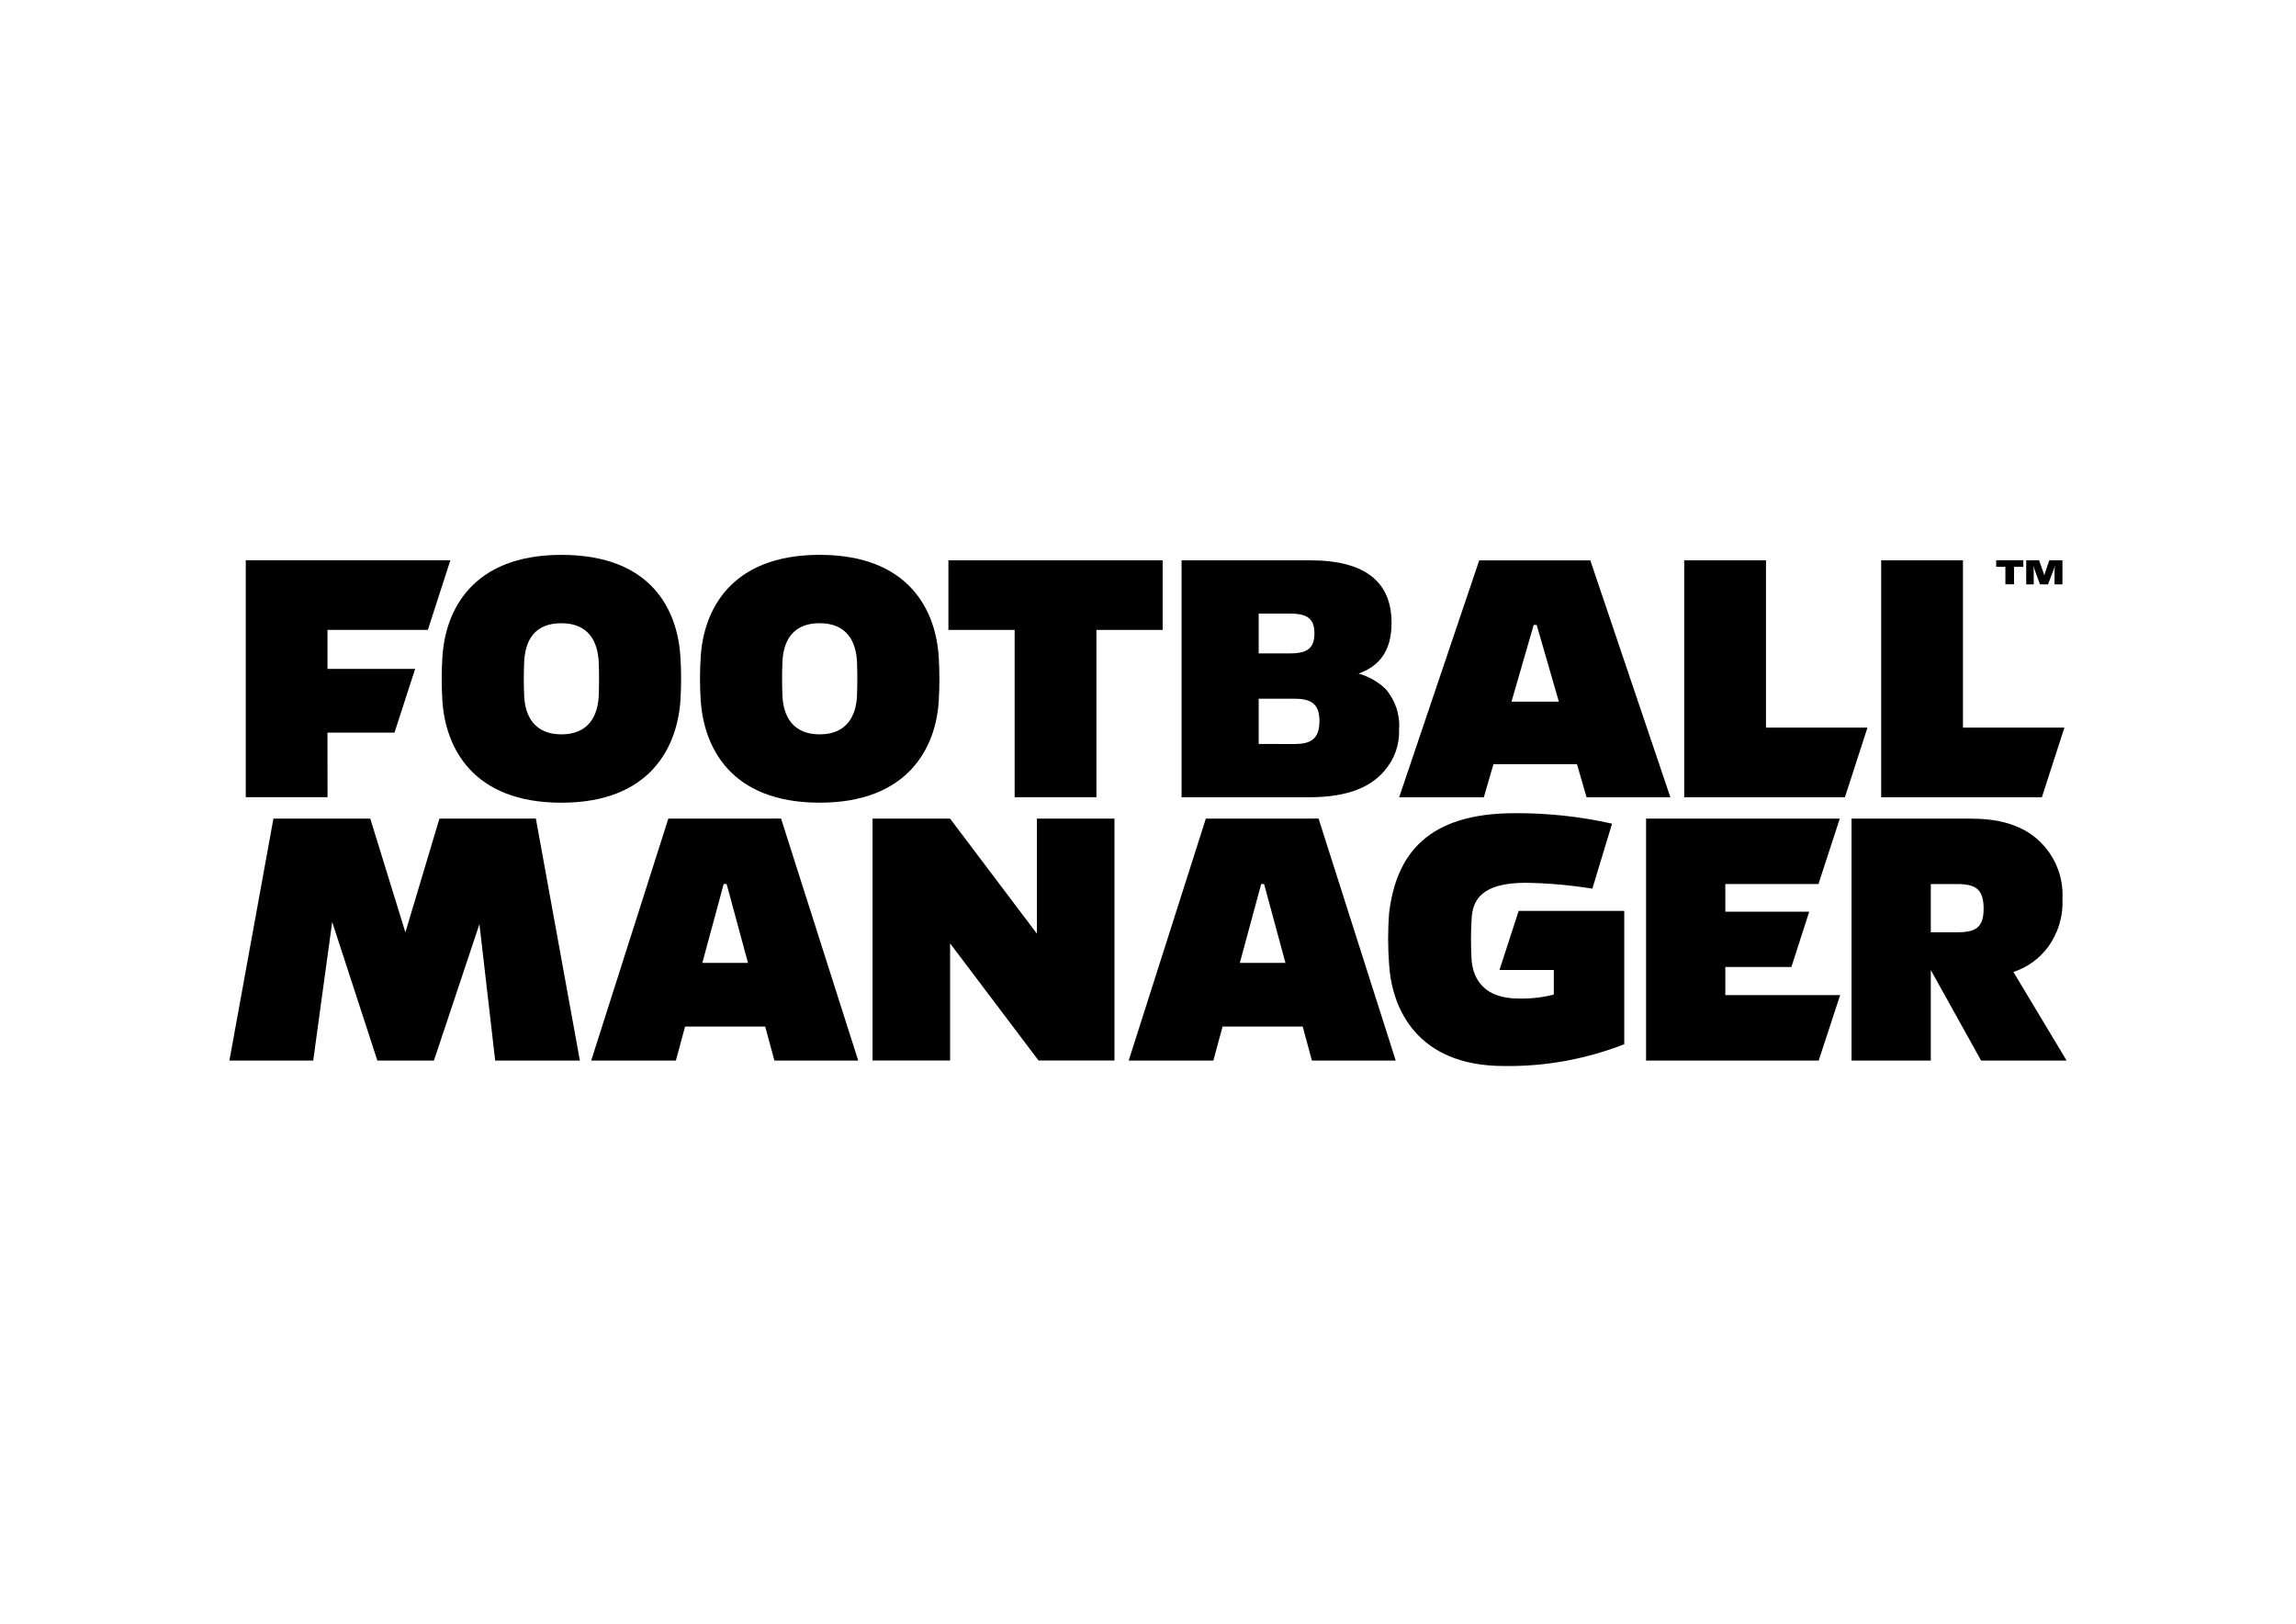
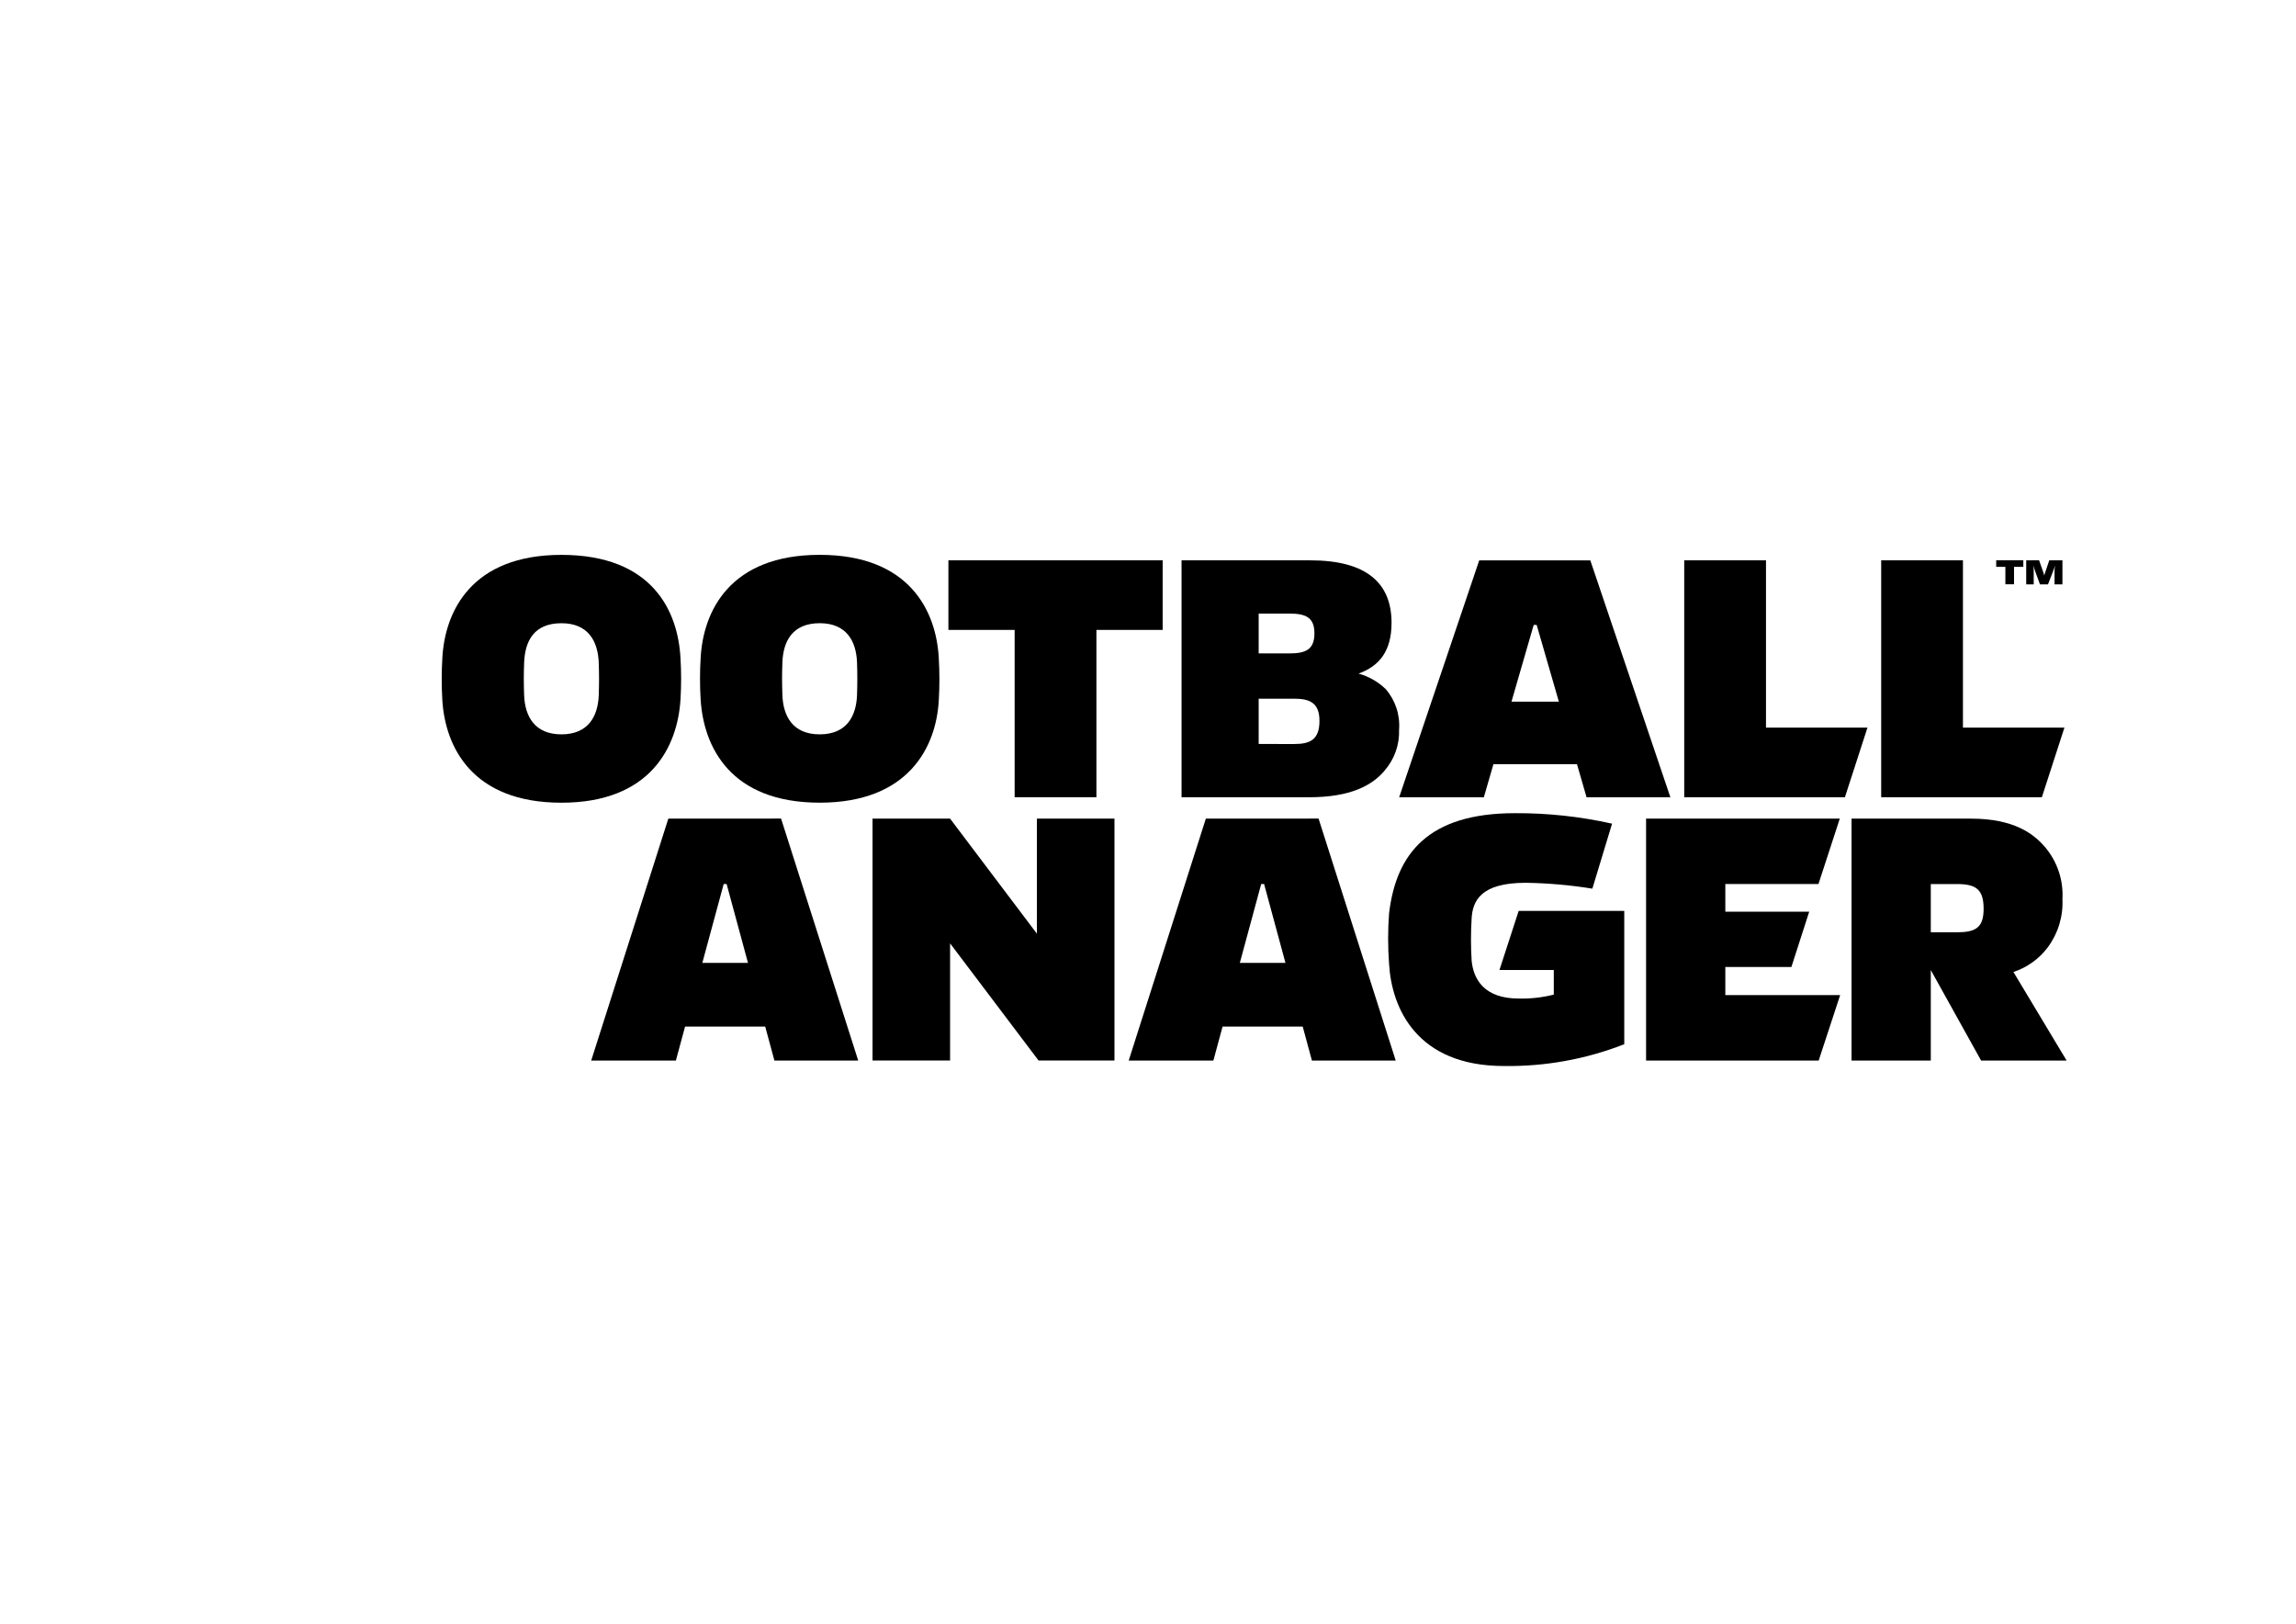
<svg xmlns="http://www.w3.org/2000/svg" version="1.0" id="katman_1" x="0px" y="0px" viewBox="0 0 841.89 595.28" style="enable-background:new 0 0 841.89 595.28;" xml:space="preserve">
  <g id="Group_1725" transform="translate(-591.862 -473.255)">
    <path id="Path_4353" d="M878.75,716.03c0.31-7.69,3.69-14.3,13.68-14.3c9.84,0,13.37,6.61,13.68,14.3c0.15,4.46,0.15,7.38,0,12.15   c-0.31,7.69-3.85,14.3-13.68,14.3c-9.84,0-13.37-6.61-13.68-14.3C878.59,723.25,878.59,720.49,878.75,716.03 M892.43,767.53   c32.61,0,42.73-20.45,43.66-37.51c0.31-5.17,0.31-10.36,0-15.53c-0.92-17.22-10.76-37.82-43.66-37.82   c-32.9,0-42.73,20.61-43.66,37.82c-0.31,5.07-0.31,10.15,0,15.22C849.84,747.08,859.68,767.53,892.43,767.53" />
    <path id="Path_4354" d="M963.91,765.53h29.98v-61.34h24.29v-25.52h-78.56v25.52h24.29L963.91,765.53z" />
    <path id="Path_4355" d="M1053.39,746.01v-16.6h13.07c5.69,0,9.22,1.54,9.22,8.15c0,6.92-3.53,8.46-9.22,8.46L1053.39,746.01z    M1053.39,698.2h11.22c6,0,9.22,1.38,9.22,7.23c0,6-3.23,7.38-9.22,7.38h-11.22V698.2z M1099.49,755.84   c3.66-4.15,5.58-9.54,5.38-15.06c0.42-5.43-1.35-10.8-4.92-14.91c-2.79-2.69-6.21-4.63-9.94-5.67c7.56-2.71,12.1-8.19,12.1-18.62   c0-14.62-9.22-22.9-29.82-22.9h-47.18v86.86h46.73c15.22,0,23.06-4.3,27.67-9.69" />
    <path id="Path_4356" d="M1155.32,702.36l8.14,28.13h-17.37l8.14-28.13H1155.32z M1135.95,765.55l3.52-12.14h30.63l3.52,12.14h30.73   l-29.36-86.86h-40.73l-29.36,86.86H1135.95z" />
    <path id="Path_4357" d="M972.06,815.54l-31.83-42.17H911.8v88.69h28.44v-42.95l32.44,42.95h27.83v-88.69h-28.44V815.54z" />
    <path id="Path_4358" d="M1258.65,797.36l7.82-23.99h-71.03v88.7h63.29l7.87-23.99h-42.1v-10.3h24.22l6.54-20.29h-30.76v-10.15   L1258.65,797.36z" />
    <path id="Path_4359" d="M1239.41,740.01v-61.34h-29.98v86.86h58.92l8.27-25.52L1239.41,740.01z" />
    <path id="Path_4360" d="M1141.68,828.87h19.92v9.02c-4.22,1.07-8.56,1.56-12.91,1.44c-12.61,0-16.6-7.07-17.22-13.99   c-0.31-5.07-0.31-10.15,0-15.22c0.31-6.75,3.53-13.22,19.83-13.22c8.19,0.12,16.36,0.84,24.44,2.15l7.23-23.83   c-11.71-2.62-23.67-3.91-35.67-3.84c-31.83,0-43.51,14.91-46.1,36.73c-0.46,6.14-0.46,12.31,0,18.45   c0.92,16.3,10.15,37.51,42.12,37.51c15.09,0.22,30.07-2.49,44.12-7.99v-48.87h-38.72L1141.68,828.87z" />
    <path id="Path_4361" d="M1299.84,815.04v-17.68h9.53c6.92,0,9.84,1.84,9.84,9.07c0,6.92-2.92,8.62-9.84,8.62L1299.84,815.04z    M1349.65,862.08l-19.51-32.48c5.02-1.65,9.42-4.81,12.59-9.03c3.78-5.1,5.68-11.34,5.38-17.68c0.37-6.39-1.54-12.71-5.38-17.83   c-4.77-6.3-12.61-11.68-28.13-11.68h-43.82v88.69h29.06V828.9l18.45,33.18H1349.65z" />
-     <path id="Path_4362" d="M752.99,773.37l-12.48,41.71l-12.88-41.71h-35.51l-16.14,88.7h30.73l6.96-50.82l16.56,50.82h20.75   l16.68-50.03l5.77,50.03h31.06l-16.14-88.71L752.99,773.37z" />
-     <path id="Path_4363" d="M711.94,741.85h24.57l7.58-23.37h-32.14v-14.3h36.8l8.25-25.52h-75.02v86.86h29.98L711.94,741.85z" />
    <path id="Path_4364" d="M784.05,716.19c0.31-7.84,3.53-14.45,13.68-14.45c9.84,0,13.37,6.61,13.68,14.45   c0.15,4.61,0.15,7.23,0,11.99c-0.31,7.69-3.85,14.3-13.68,14.3c-9.84,0-13.37-6.61-13.68-14.3   C783.89,723.42,783.89,720.5,784.05,716.19 M754.06,730.03c1.08,17.07,10.91,37.51,43.66,37.51c32.61,0,42.59-20.45,43.66-37.82   c0.31-5.07,0.31-10.15,0-15.22c-0.92-17.22-10.3-37.82-43.66-37.82c-32.9,0-42.73,20.61-43.66,37.82   C753.75,719.67,753.75,724.86,754.06,730.03" />
    <path id="Path_4365" d="M1046.48,826.26l7.83-28.9h1.07l7.83,28.9H1046.48z M1034.02,773.37l-28.29,88.7h31.05l3.37-12.45h29.39   l3.37,12.45h30.73l-28.29-88.71L1034.02,773.37z" />
    <path id="Path_4366" d="M849.39,826.26l7.83-28.9h1.08l7.83,28.9H849.39z M836.93,773.37l-28.29,88.7h31.05l3.37-12.45h29.39   l3.37,12.45h30.73l-28.29-88.71L836.93,773.37z" />
    <path id="Path_4367" d="M1311.63,740.01v-61.34h-29.98v86.86h58.92l8.27-25.52L1311.63,740.01z" />
    <path id="Path_4368" d="M1330.36,681.07v6.39h-3.17v-6.39h-3.37v-2.42h9.95v2.42H1330.36z" />
-     <path id="Path_4369" d="M1339.54,678.65l1.58,4.5c0.15,0.36,0.26,0.73,0.32,1.11h0.02c0.07-0.38,0.18-0.76,0.32-1.12l1.5-4.46h4.83   v8.82h-2.9v-4.84c0.01-0.63,0.07-1.26,0.18-1.87h-0.06c-0.07,0.31-0.37,1.15-0.6,1.75l-1.91,4.95h-2.95l-1.8-4.93   c-0.25-0.68-0.45-1.35-0.56-1.77h-0.05c0.1,0.62,0.14,1.25,0.12,1.87v4.84h-2.75v-8.82L1339.54,678.65z" />
+     <path id="Path_4369" d="M1339.54,678.65l1.58,4.5c0.15,0.36,0.26,0.73,0.32,1.11h0.02c0.07-0.38,0.18-0.76,0.32-1.12l1.5-4.46h4.83   v8.82h-2.9v-4.84c0.01-0.63,0.07-1.26,0.18-1.87h-0.06c-0.07,0.31-0.37,1.15-0.6,1.75l-1.91,4.95h-2.95l-1.8-4.93   c-0.25-0.68-0.45-1.35-0.56-1.77h-0.05c0.1,0.62,0.14,1.25,0.12,1.87v4.84h-2.75v-8.82L1339.54,678.65" />
  </g>
</svg>